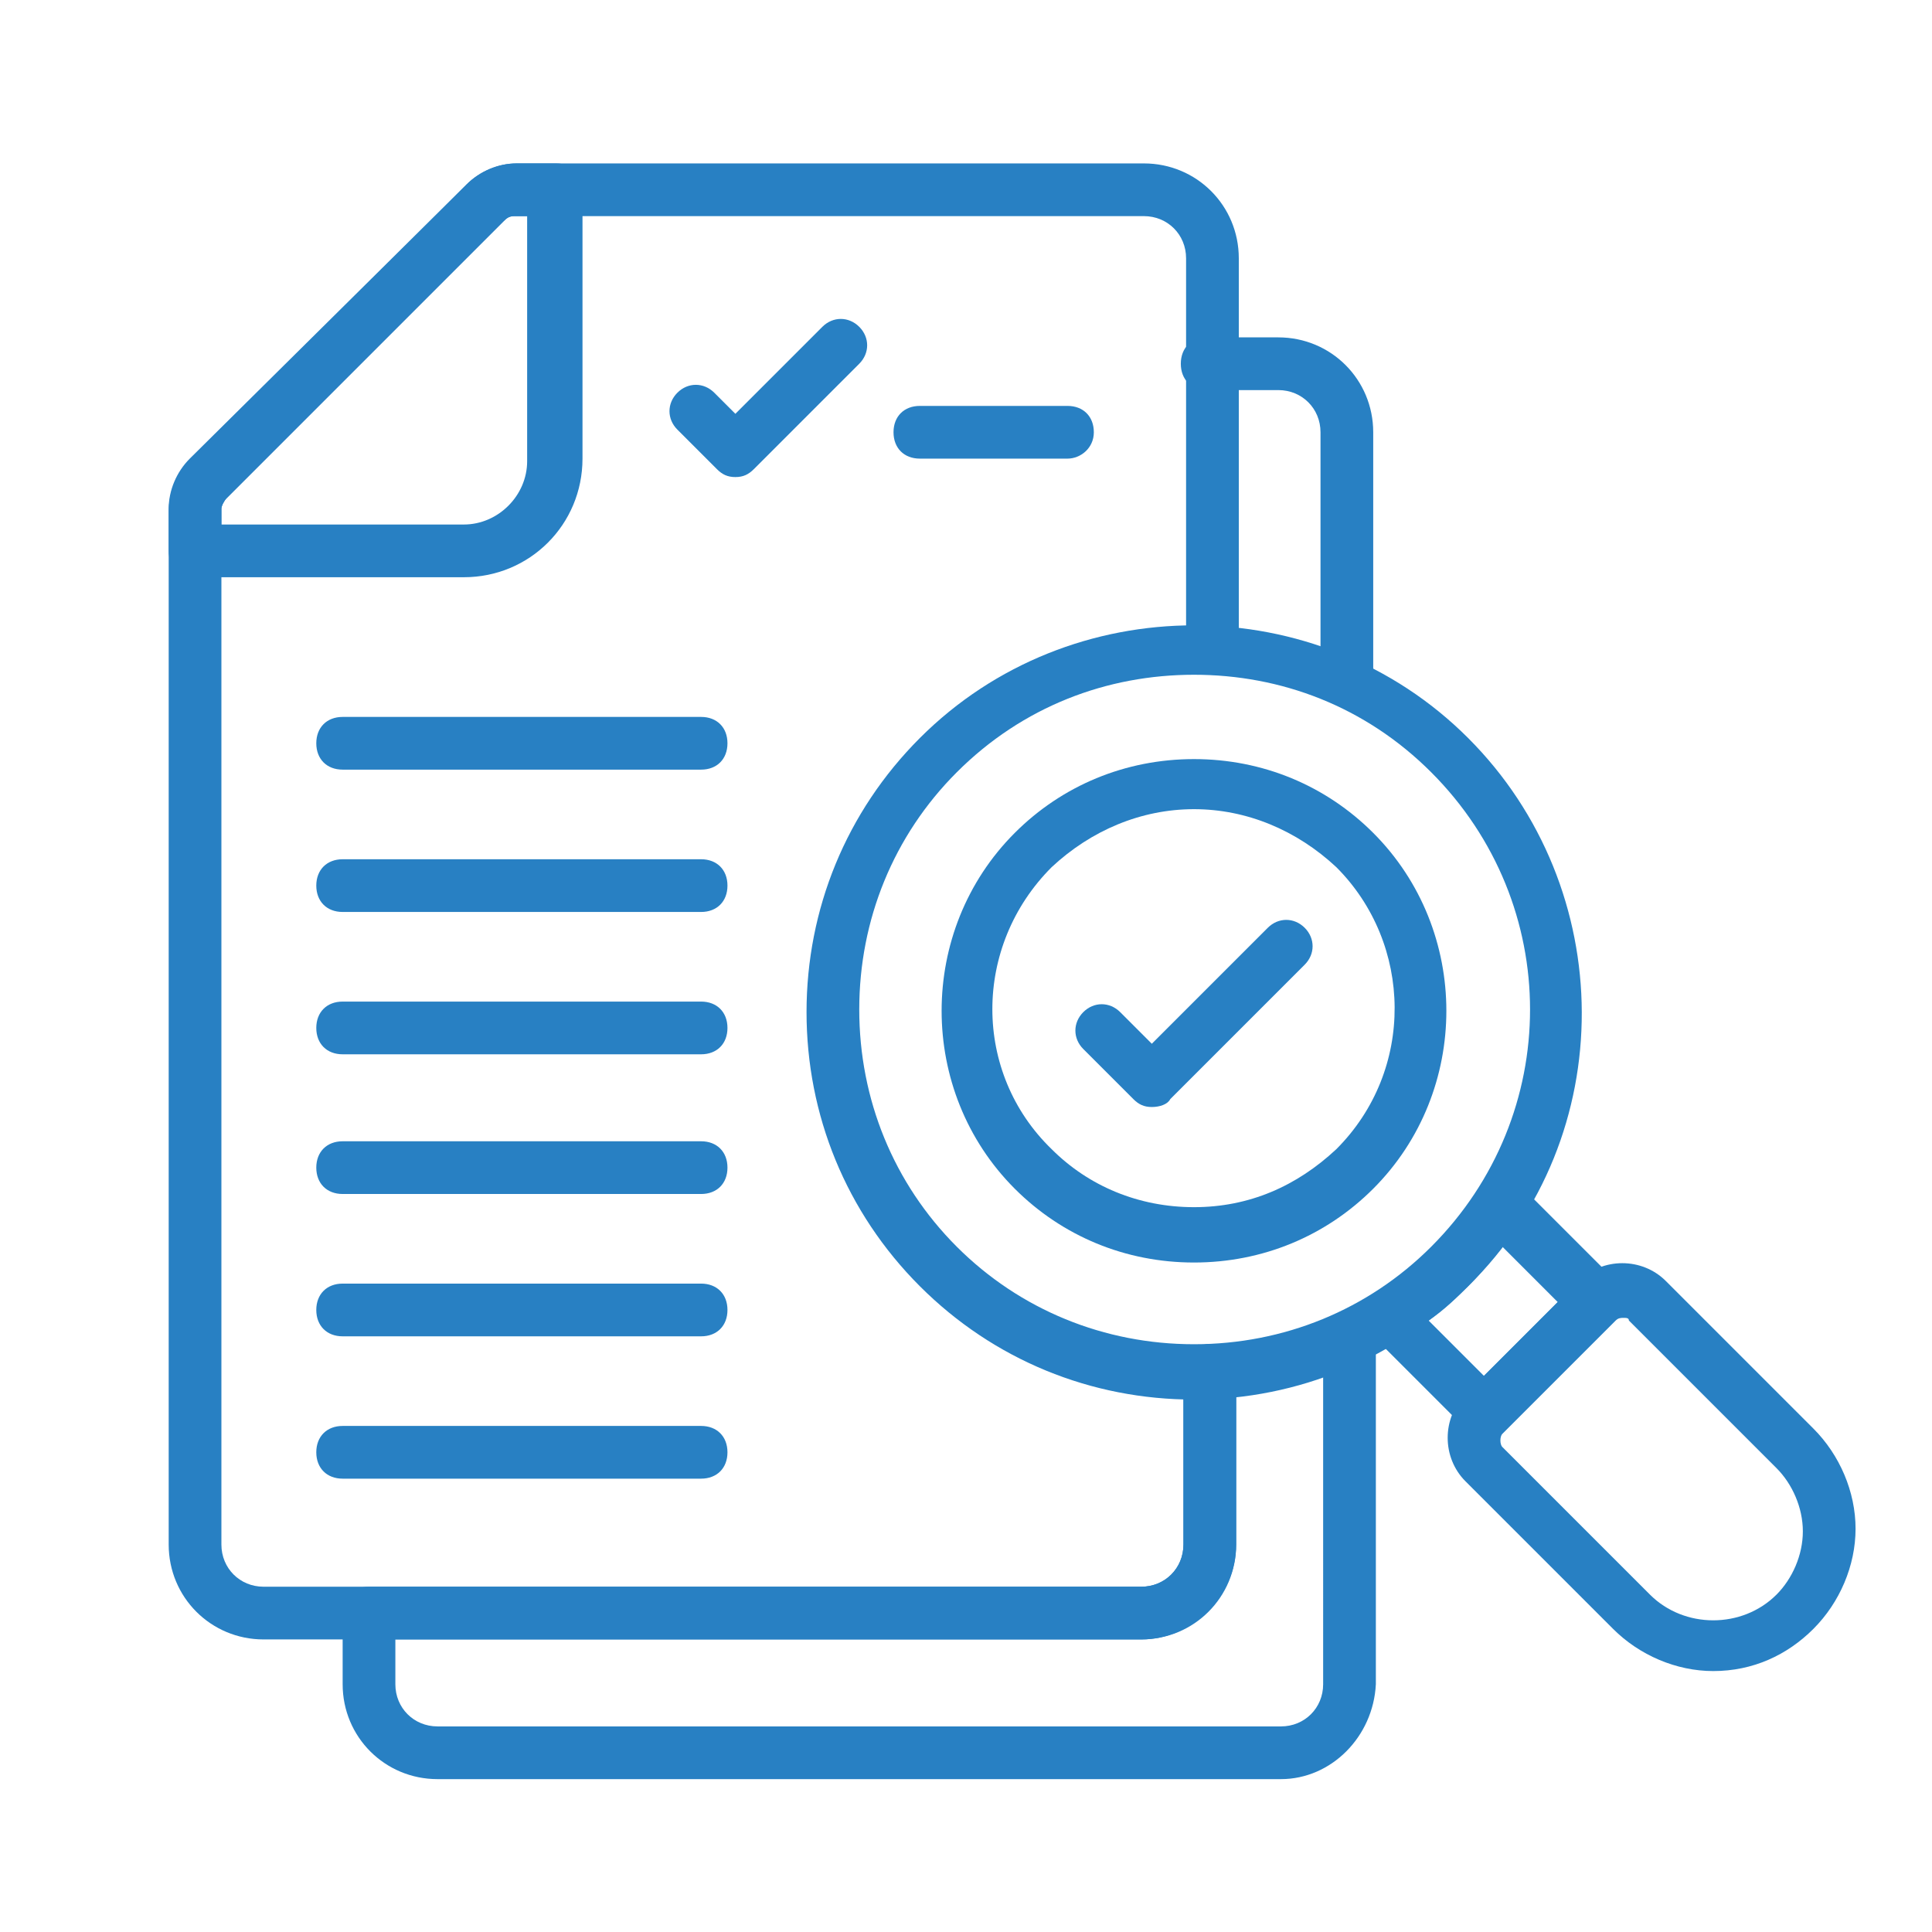
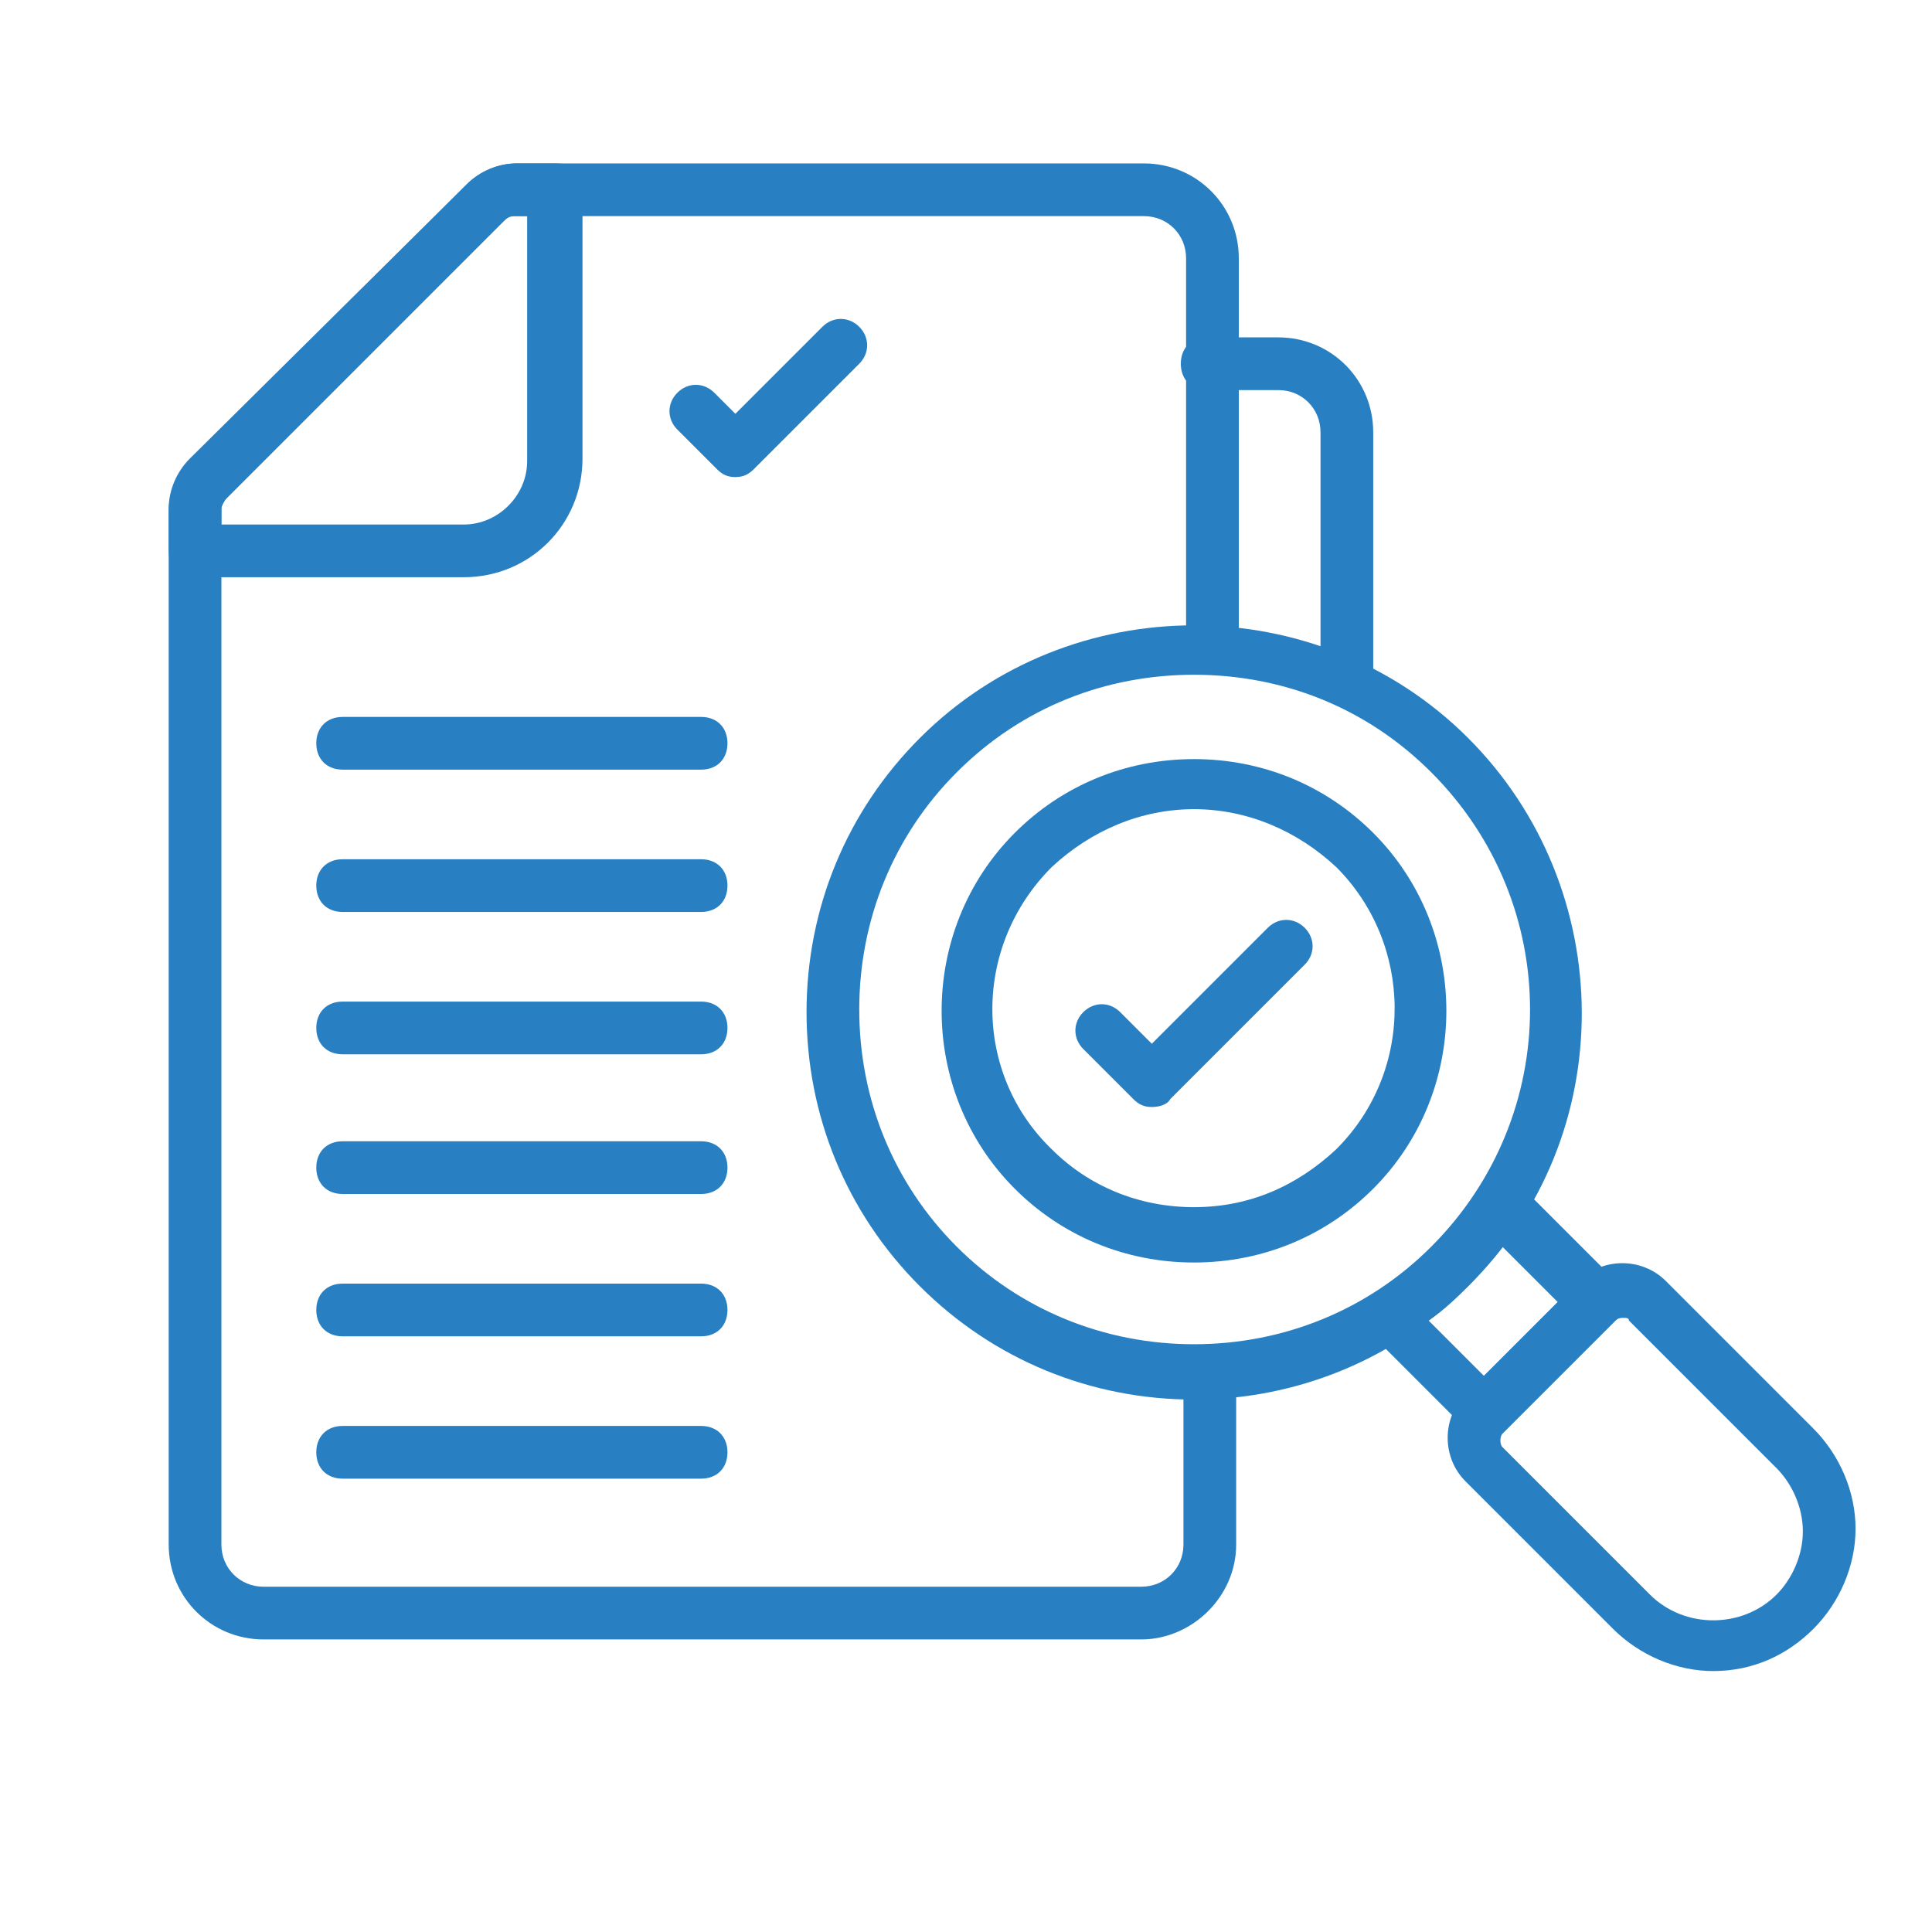
<svg xmlns="http://www.w3.org/2000/svg" version="1.1" id="Capa_1" x="0px" y="0px" viewBox="0 0 73.3 73.3" style="enable-background:new 0 0 73.3 73.3;" xml:space="preserve">
  <style type="text/css">
	.st0{fill:none;}
	.st1{fill:#2880C3;}
</style>
  <rect y="0" class="st0" width="73.3" height="73.3" />
  <g>
    <g>
      <path class="st1" d="M43.3,62.2H10c-2,0-3.6-1.6-3.6-3.6V19.3c0-0.7,0.3-1.4,0.8-1.9L17.7,7c0.5-0.5,1.2-0.8,1.9-0.8h23.8    c2,0,3.6,1.6,3.6,3.6v14.8c0,0.6-0.4,1-1,1s-1-0.4-1-1V9.8c0-0.9-0.7-1.6-1.6-1.6H19.5c-0.2,0-0.3,0.1-0.4,0.2L8.6,18.9    c-0.1,0.1-0.2,0.3-0.2,0.4v39.3c0,0.9,0.7,1.6,1.6,1.6h33.3c0.9,0,1.6-0.7,1.6-1.6V52c0-0.6,0.4-1,1-1s1,0.4,1,1v6.6    C46.9,60.6,45.2,62.2,43.3,62.2z" />
    </g>
    <g>
      <path class="st1" d="M51.1,26.5c-0.6,0-1-0.4-1-1v-9.1c0-0.9-0.7-1.6-1.6-1.6h-2.7c-0.6,0-1-0.4-1-1s0.4-1,1-1h2.7    c2,0,3.6,1.6,3.6,3.6v9.1C52.1,26,51.7,26.5,51.1,26.5z" />
    </g>
    <g>
-       <path class="st1" d="M48.6,67.5h-32c-2,0-3.6-1.6-3.6-3.6v-2.7c0-0.6,0.4-1,1-1h29.3c0.9,0,1.6-0.7,1.6-1.6V52c0-0.6,0.4-1,1-1    s1,0.4,1,1v6.6c0,2-1.6,3.6-3.6,3.6H15v1.7c0,0.9,0.7,1.6,1.6,1.6h32c0.9,0,1.6-0.7,1.6-1.6V51.1c0-0.6,0.4-1,1-1s1,0.4,1,1v12.8    C52.1,65.9,50.5,67.5,48.6,67.5z" />
-     </g>
+       </g>
    <g>
      <path class="st1" d="M17.6,21.9H7.4c-0.6,0-1-0.4-1-1v-1.5c0-0.7,0.3-1.4,0.8-1.9L17.7,7c0.5-0.5,1.2-0.8,1.9-0.8h1.5    c0.6,0,1,0.4,1,1v10.2C22.1,19.9,20.1,21.9,17.6,21.9z M8.4,19.9h9.2c1.3,0,2.4-1.1,2.4-2.4V8.2h-0.5c-0.2,0-0.3,0.1-0.4,0.2    L8.6,18.9c-0.1,0.1-0.2,0.3-0.2,0.4C8.4,19.3,8.4,19.9,8.4,19.9z" />
    </g>
    <g>
      <path class="st1" d="M26.6,56.1H13c-0.6,0-1-0.4-1-1s0.4-1,1-1h13.6c0.6,0,1,0.4,1,1S27.2,56.1,26.6,56.1z" />
    </g>
    <g>
      <path class="st1" d="M26.6,50.7H13c-0.6,0-1-0.4-1-1s0.4-1,1-1h13.6c0.6,0,1,0.4,1,1S27.2,50.7,26.6,50.7z" />
    </g>
    <g>
      <path class="st1" d="M26.6,45.3H13c-0.6,0-1-0.4-1-1s0.4-1,1-1h13.6c0.6,0,1,0.4,1,1S27.2,45.3,26.6,45.3z" />
    </g>
    <g>
      <path class="st1" d="M26.6,40H13c-0.6,0-1-0.4-1-1s0.4-1,1-1h13.6c0.6,0,1,0.4,1,1S27.2,40,26.6,40z" />
    </g>
    <g>
      <path class="st1" d="M26.6,34.6H13c-0.6,0-1-0.4-1-1s0.4-1,1-1h13.6c0.6,0,1,0.4,1,1S27.2,34.6,26.6,34.6z" />
    </g>
    <g>
      <path class="st1" d="M26.6,29.2H13c-0.6,0-1-0.4-1-1s0.4-1,1-1h13.6c0.6,0,1,0.4,1,1S27.2,29.2,26.6,29.2z" />
    </g>
    <g>
      <path class="st1" d="M45.3,53.1c-3.9,0-7.6-1.5-10.4-4.3s-4.3-6.5-4.3-10.4s1.5-7.6,4.3-10.4c5.7-5.7,15.1-5.7,20.8,0l0,0    c5.7,5.7,5.8,15.1,0,20.8C53,51.5,49.3,53.1,45.3,53.1z M45.3,25.6c-3.3,0-6.5,1.2-9,3.7c-2.4,2.4-3.7,5.6-3.7,9s1.3,6.6,3.7,9    s5.6,3.7,9,3.7s6.6-1.3,9-3.7c5-5,5-13,0-18C51.8,26.8,48.6,25.6,45.3,25.6z" />
    </g>
    <g>
      <path class="st1" d="M45.3,47.9c-2.6,0-5-1-6.8-2.8c-3.7-3.7-3.7-9.8,0-13.5c1.8-1.8,4.2-2.8,6.8-2.8s5,1,6.8,2.8    c3.7,3.7,3.7,9.8,0,13.5C50.3,46.9,47.9,47.9,45.3,47.9z M45.3,30.7c-2,0-3.9,0.8-5.4,2.2c-3,3-3,7.8,0,10.7    c1.4,1.4,3.3,2.2,5.4,2.2s3.9-0.8,5.4-2.2c3-3,2.9-7.8,0-10.7C49.2,31.5,47.3,30.7,45.3,30.7z" />
    </g>
    <g>
      <path class="st1" d="M56.4,54.6c-0.3,0-0.5-0.1-0.7-0.3L52,50.6c-0.2-0.2-0.3-0.5-0.3-0.8s0.2-0.6,0.5-0.7    c0.8-0.5,1.5-1.1,2.2-1.8s1.3-1.4,1.7-2.2c0.2-0.3,0.4-0.4,0.7-0.5c0.3,0,0.6,0.1,0.8,0.3l3.7,3.7c0.2,0.2,0.3,0.4,0.3,0.7    s-0.1,0.5-0.3,0.7l-4.2,4.2C56.9,54.5,56.6,54.6,56.4,54.6z M54.2,50.1l2.1,2.1l2.8-2.8L57,47.3c-0.4,0.5-0.8,1-1.3,1.5    C55.3,49.2,54.8,49.7,54.2,50.1z" />
    </g>
    <g>
      <path class="st1" d="M65,63.4c-1.4,0-2.8-0.6-3.8-1.6l-5.6-5.6c-0.9-0.9-0.9-2.4,0-3.3l4.3-4.3c0.9-0.9,2.4-0.9,3.3,0l5.6,5.6    c1,1,1.6,2.4,1.6,3.8s-0.6,2.8-1.6,3.8C67.8,62.8,66.5,63.4,65,63.4z M61.6,50c-0.1,0-0.2,0-0.3,0.1L57,54.4    c-0.1,0.1-0.1,0.4,0,0.5l5.6,5.6c1.3,1.3,3.5,1.3,4.8,0c0.6-0.6,1-1.5,1-2.4s-0.4-1.8-1-2.4l0,0l-5.6-5.6C61.8,50,61.7,50,61.6,50    z" />
    </g>
    <g>
      <path class="st1" d="M43.7,42L43.7,42c-0.3,0-0.5-0.1-0.7-0.3l-1.9-1.9c-0.4-0.4-0.4-1,0-1.4s1-0.4,1.4,0l1.2,1.2l4.4-4.4    c0.4-0.4,1-0.4,1.4,0s0.4,1,0,1.4l-5.1,5.1C44.3,41.9,44,42,43.7,42z" />
    </g>
    <g>
      <path class="st1" d="M27.9,18.1L27.9,18.1c-0.3,0-0.5-0.1-0.7-0.3l-1.5-1.5c-0.4-0.4-0.4-1,0-1.4s1-0.4,1.4,0l0.8,0.8l3.3-3.3    c0.4-0.4,1-0.4,1.4,0s0.4,1,0,1.4l-4,4C28.4,18,28.2,18.1,27.9,18.1z" />
    </g>
    <g>
-       <path class="st1" d="M40.5,17.4h-5.6c-0.6,0-1-0.4-1-1s0.4-1,1-1h5.6c0.6,0,1,0.4,1,1S41,17.4,40.5,17.4z" />
-     </g>
+       </g>
  </g>
</svg>